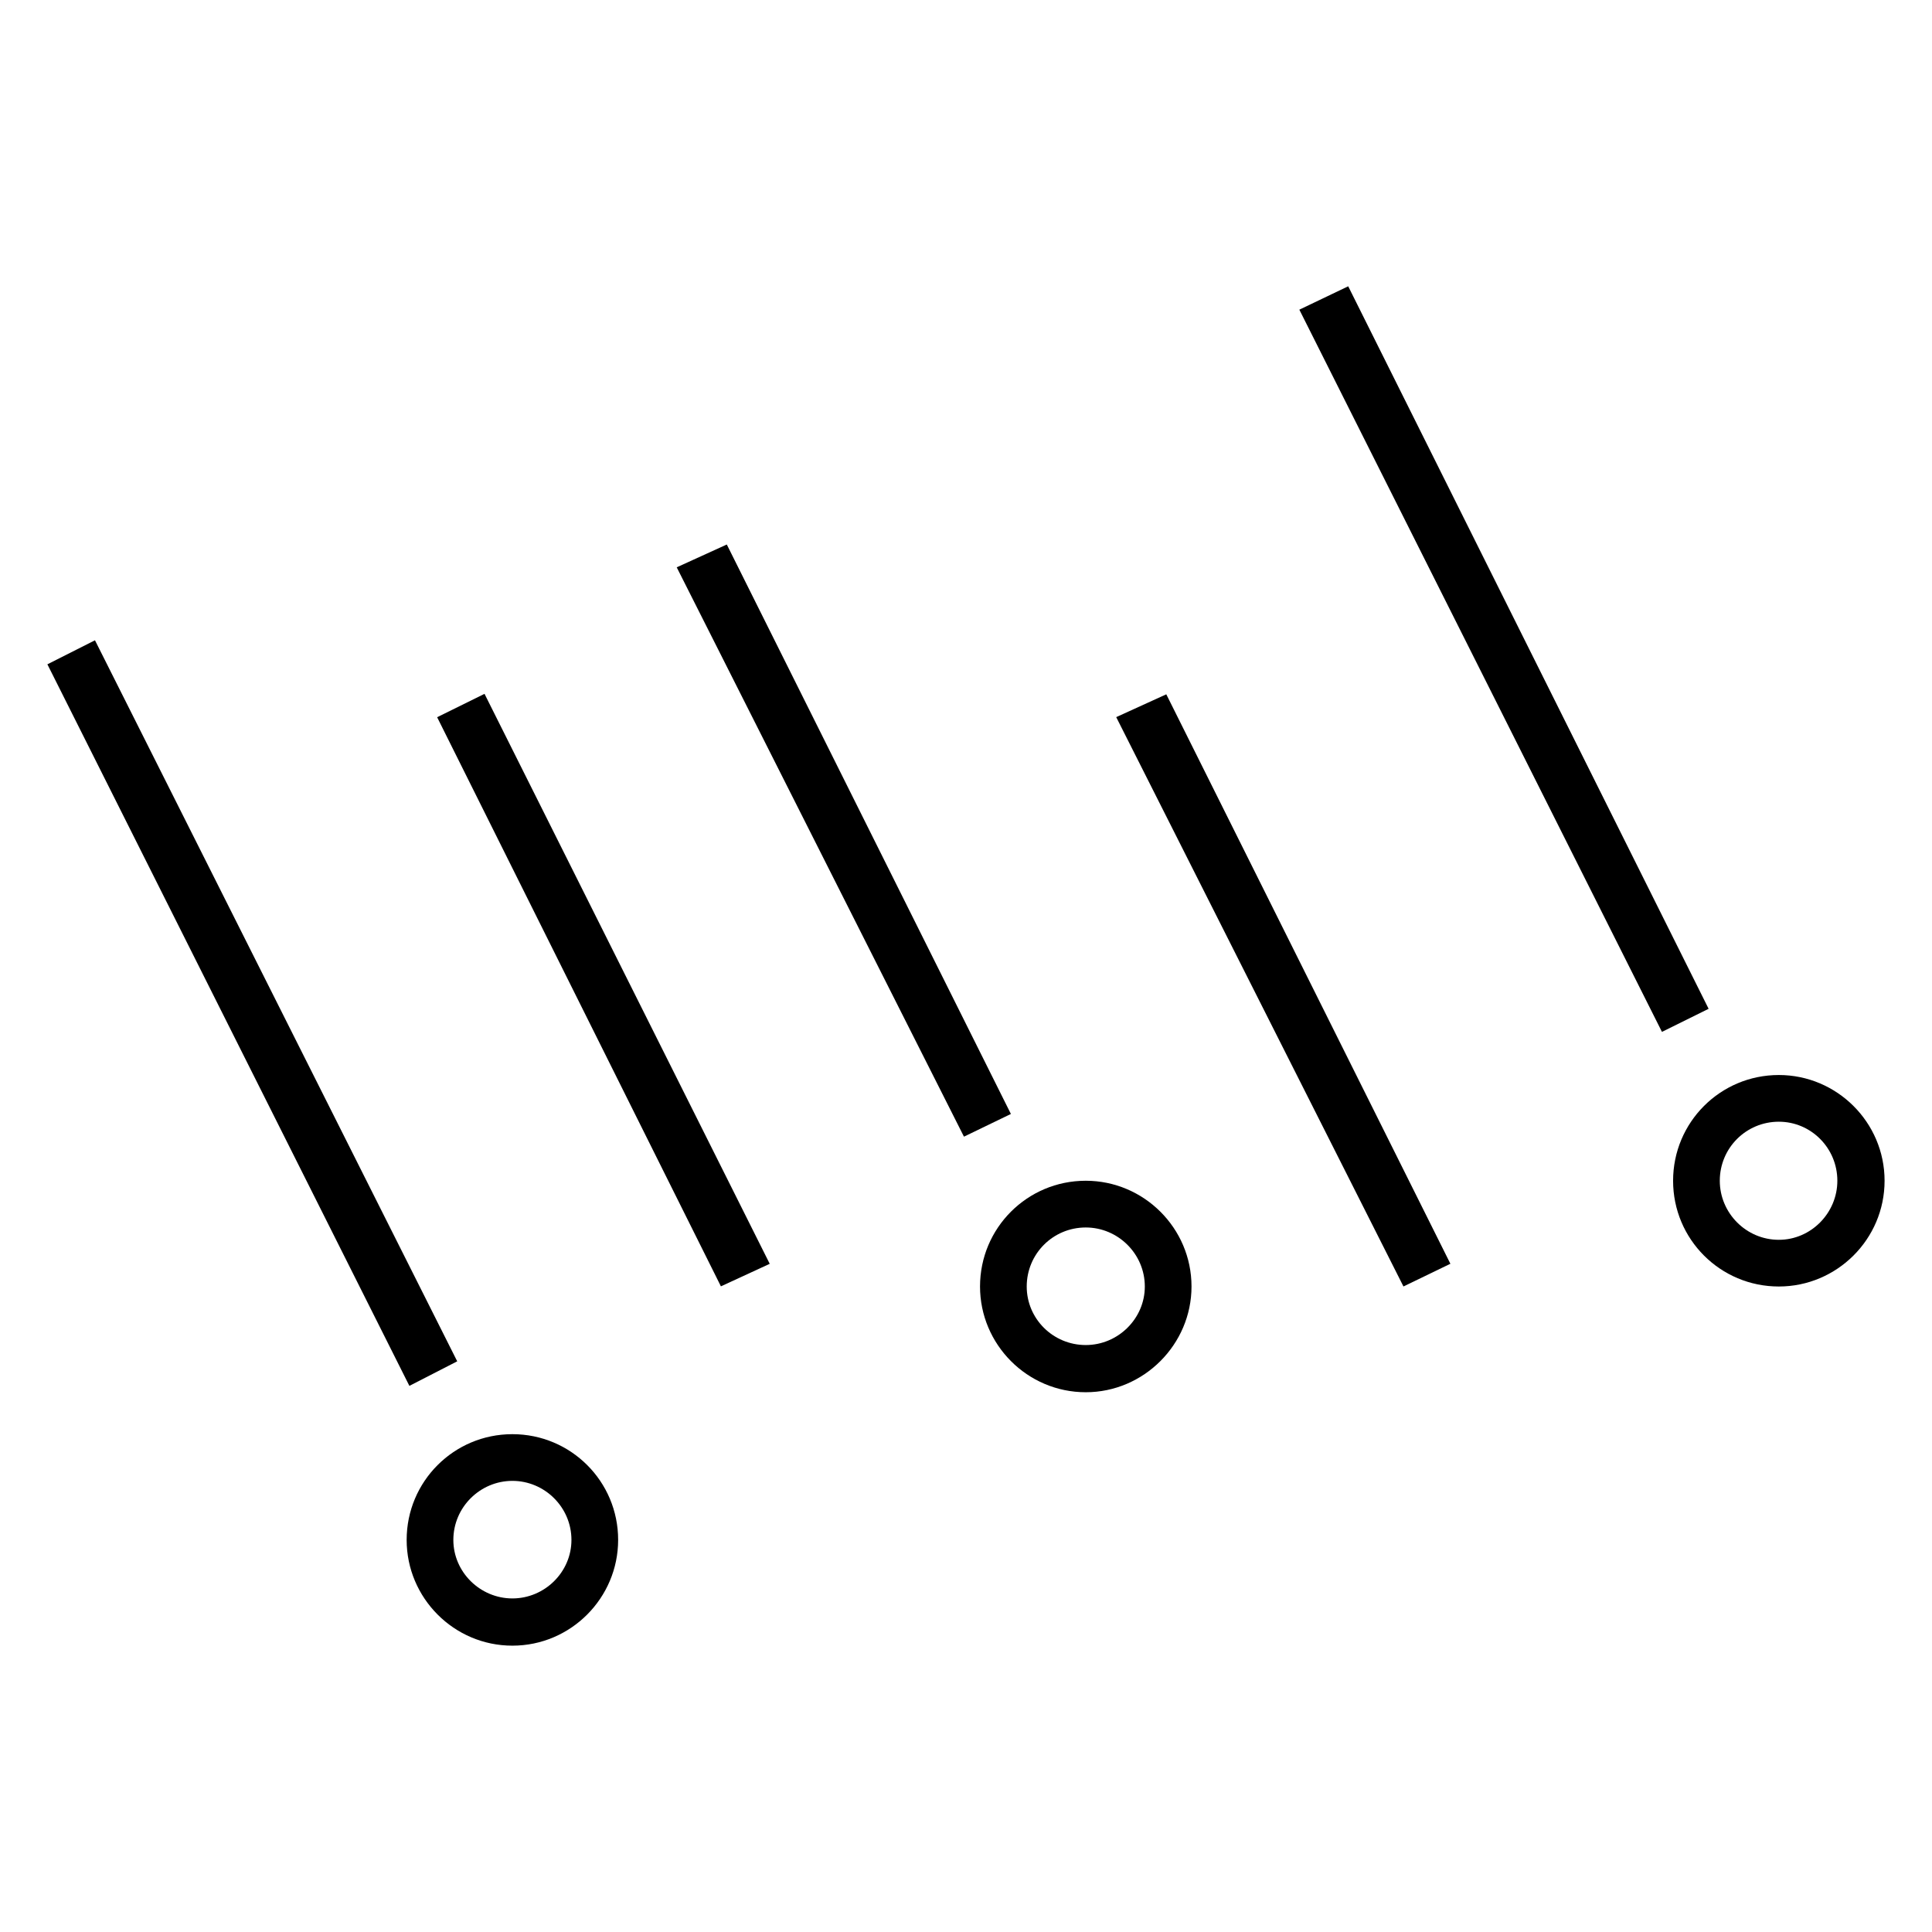
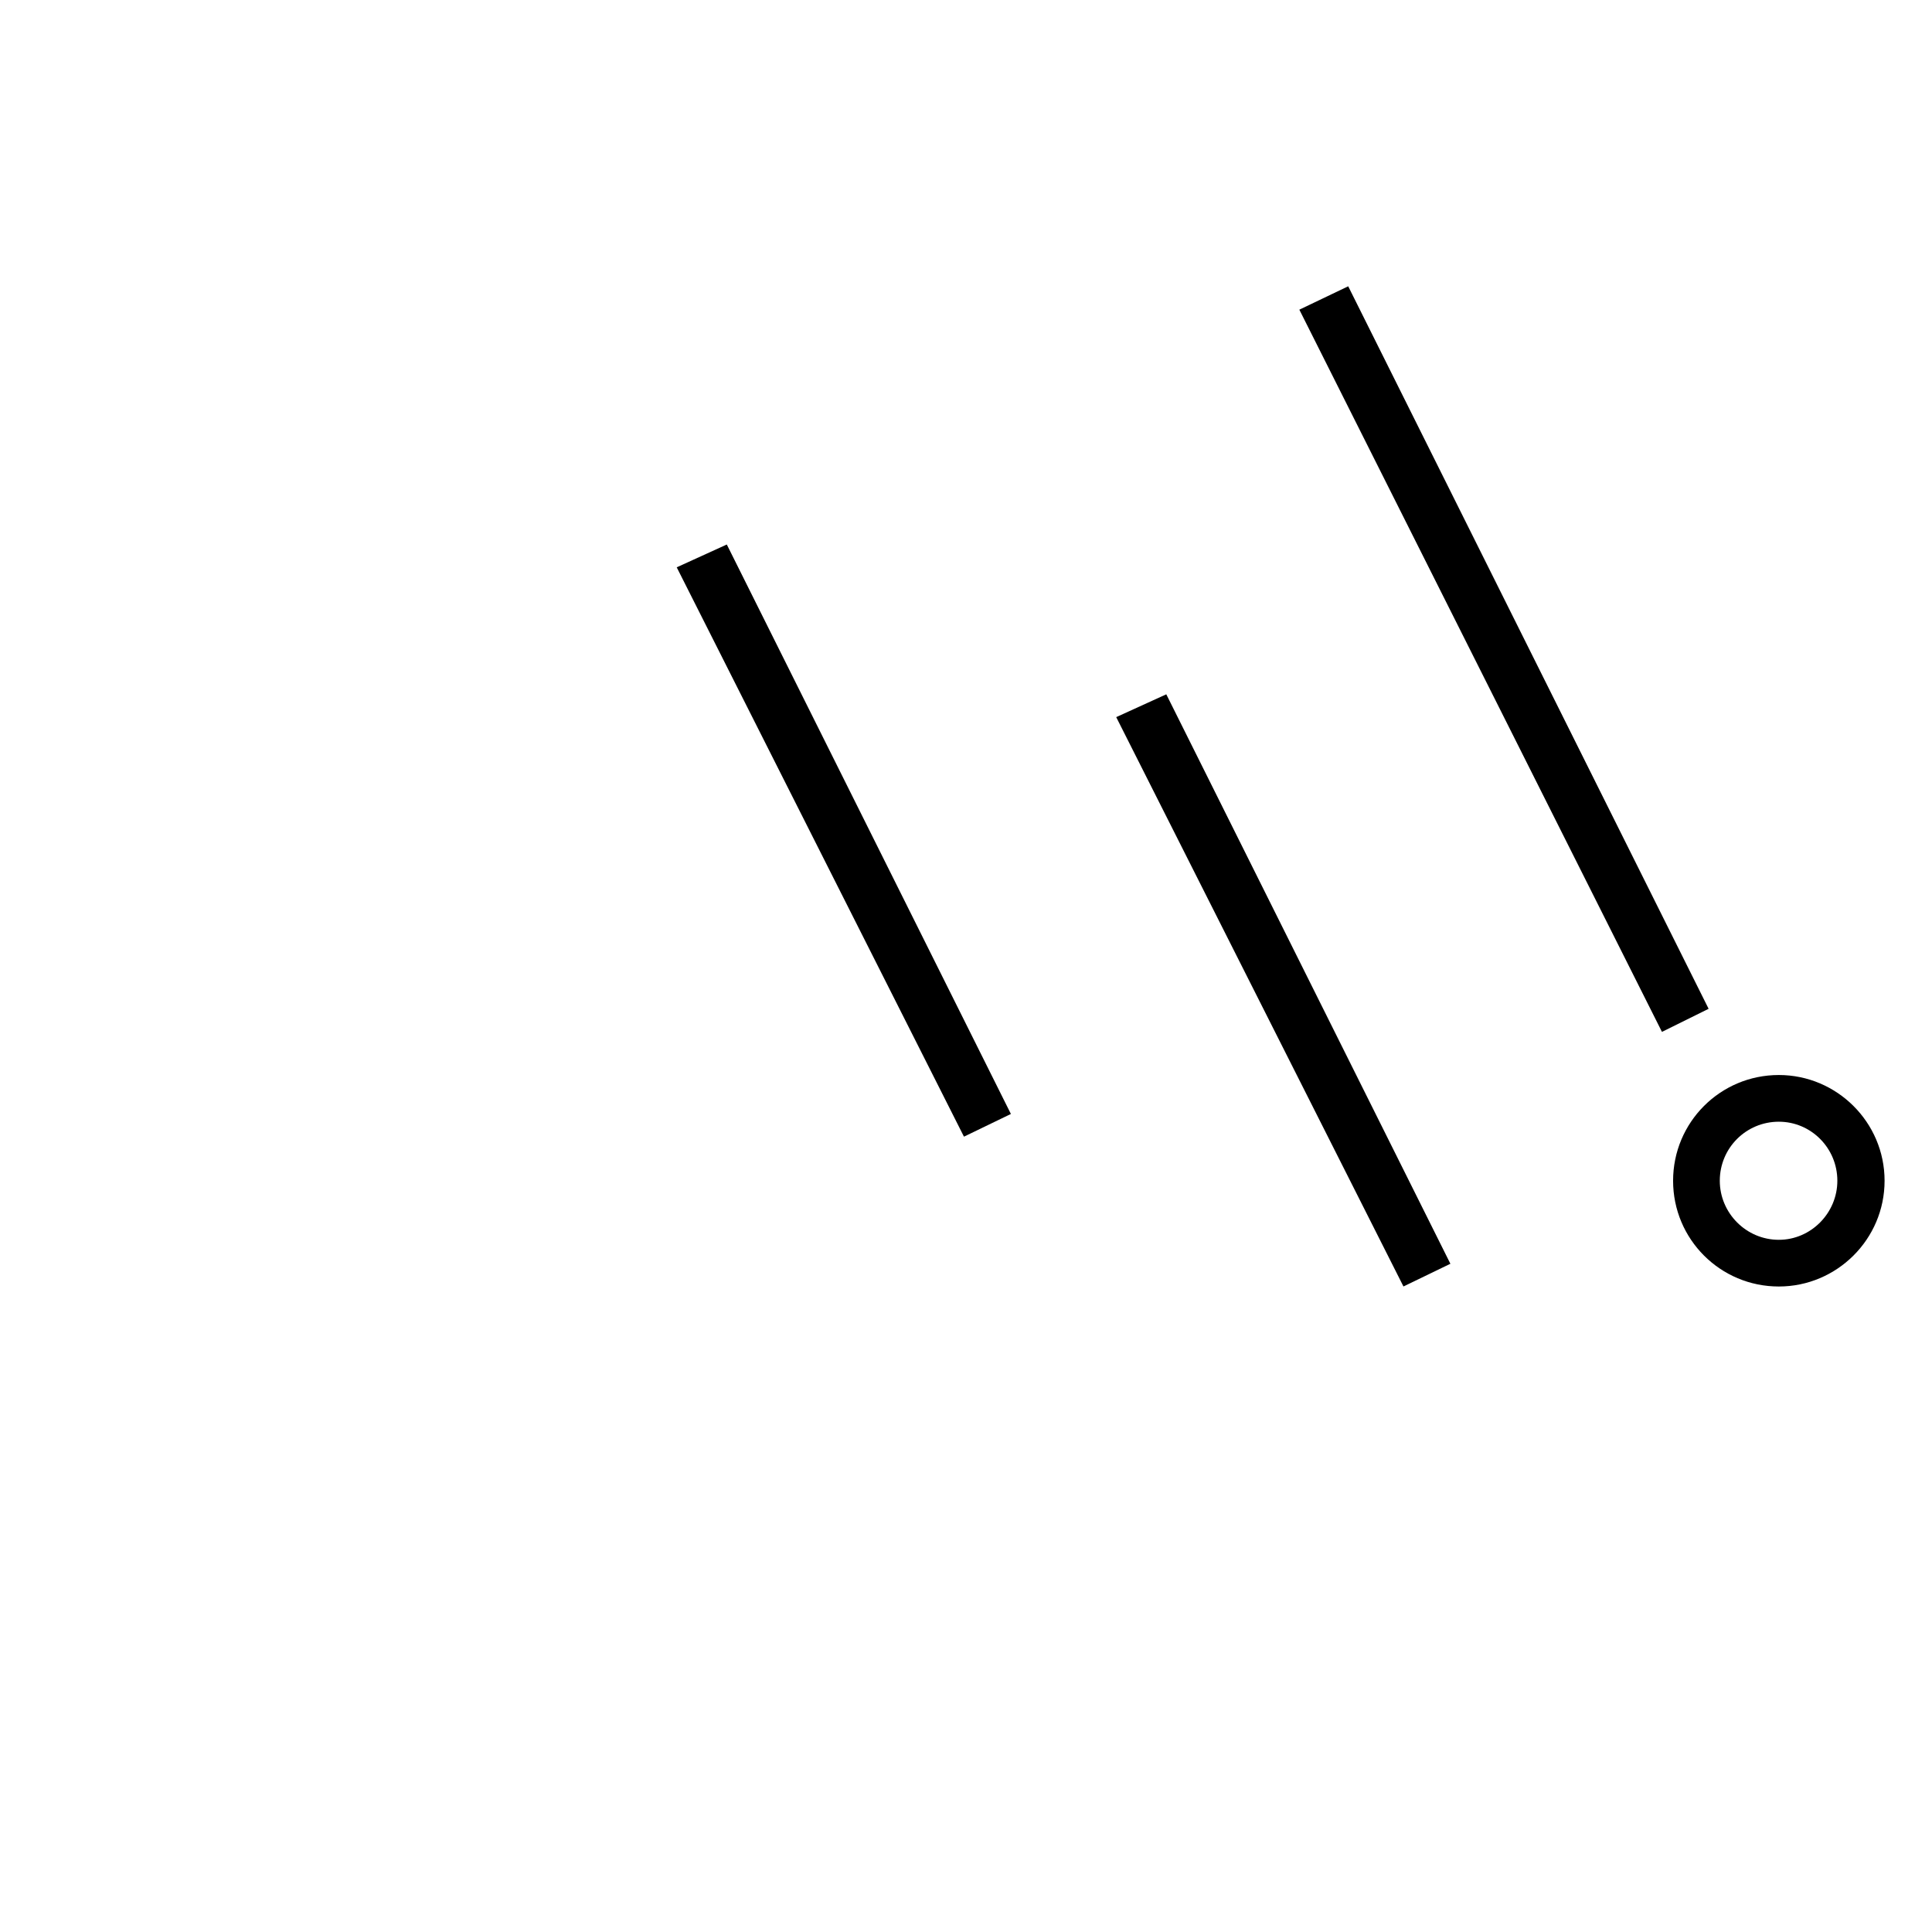
<svg xmlns="http://www.w3.org/2000/svg" fill="#000000" width="800px" height="800px" version="1.1" viewBox="144 144 512 512">
  <g>
-     <path d="m252.49 511.27c-31.977-63.738-63.953-127.48-95.93-191.22 4.203-2.125 8.406-4.242 12.609-6.367 32 63.691 64 127.39 96 191.08-4.227 2.164-8.453 4.336-12.68 6.508z" />
    <path d="m501.29 219.87c31.836 63.828 63.676 127.64 95.512 191.47-4.125 2.039-8.242 4.078-12.367 6.117-32.031-63.793-64.062-127.59-96.094-191.39 4.32-2.066 8.633-4.129 12.949-6.199z" />
-     <path d="m335.05 484.9c-25.066-50.277-50.137-100.55-75.203-150.83 4.188-2.062 8.375-4.133 12.555-6.195 25.199 50.348 50.391 100.71 75.586 151.05-4.301 1.992-8.617 3.977-12.938 5.969z" />
    <path d="m453.08 328c25.098 50.301 50.191 100.61 75.289 150.91-4.148 2.008-8.289 4.008-12.438 6.016-25.371-50.293-50.742-100.58-76.121-150.88 4.43-2.016 8.855-4.031 13.27-6.047z" />
    <path d="m336.61 288.3c25.098 50.301 50.191 100.61 75.289 150.91-4.148 2.008-8.289 4.008-12.438 6.016-25.371-50.293-50.742-100.58-76.121-150.88 4.422-2.016 8.844-4.031 13.27-6.047z" />
-     <path d="m279.79 524.07c-15.508 0-28.023 12.516-28.023 28.023 0 15.367 12.516 28.023 28.023 28.023 15.508 0 28.023-12.668 28.023-28.023 0.008-15.508-12.516-28.023-28.023-28.023zm0 43.531c-8.535 0-15.648-6.977-15.648-15.508 0-8.676 7.117-15.648 15.648-15.648 8.535 0 15.648 6.977 15.648 15.648 0 8.543-7.109 15.508-15.648 15.508z" />
-     <path d="m431.74 456.91c-15.508 0-28.023 12.516-28.023 28.023 0 15.367 12.516 28.023 28.023 28.023 15.367 0 28.023-12.66 28.023-28.023 0-15.5-12.664-28.023-28.023-28.023zm0 43.539c-8.684 0-15.648-6.977-15.648-15.508 0-8.676 6.977-15.648 15.648-15.648 8.535 0 15.648 6.977 15.648 15.648 0 8.535-7.113 15.508-15.648 15.508z" />
    <path d="m615.41 428.89c-15.508 0-28.023 12.516-28.023 28.023 0 15.508 12.516 28.023 28.023 28.023 15.367 0 28.023-12.516 28.023-28.023 0-15.508-12.66-28.023-28.023-28.023zm0 43.672c-8.676 0-15.648-7.117-15.648-15.648 0-8.676 6.977-15.648 15.648-15.648 8.535 0 15.508 6.977 15.508 15.648 0 8.539-6.977 15.648-15.508 15.648z" />
  </g>
</svg>